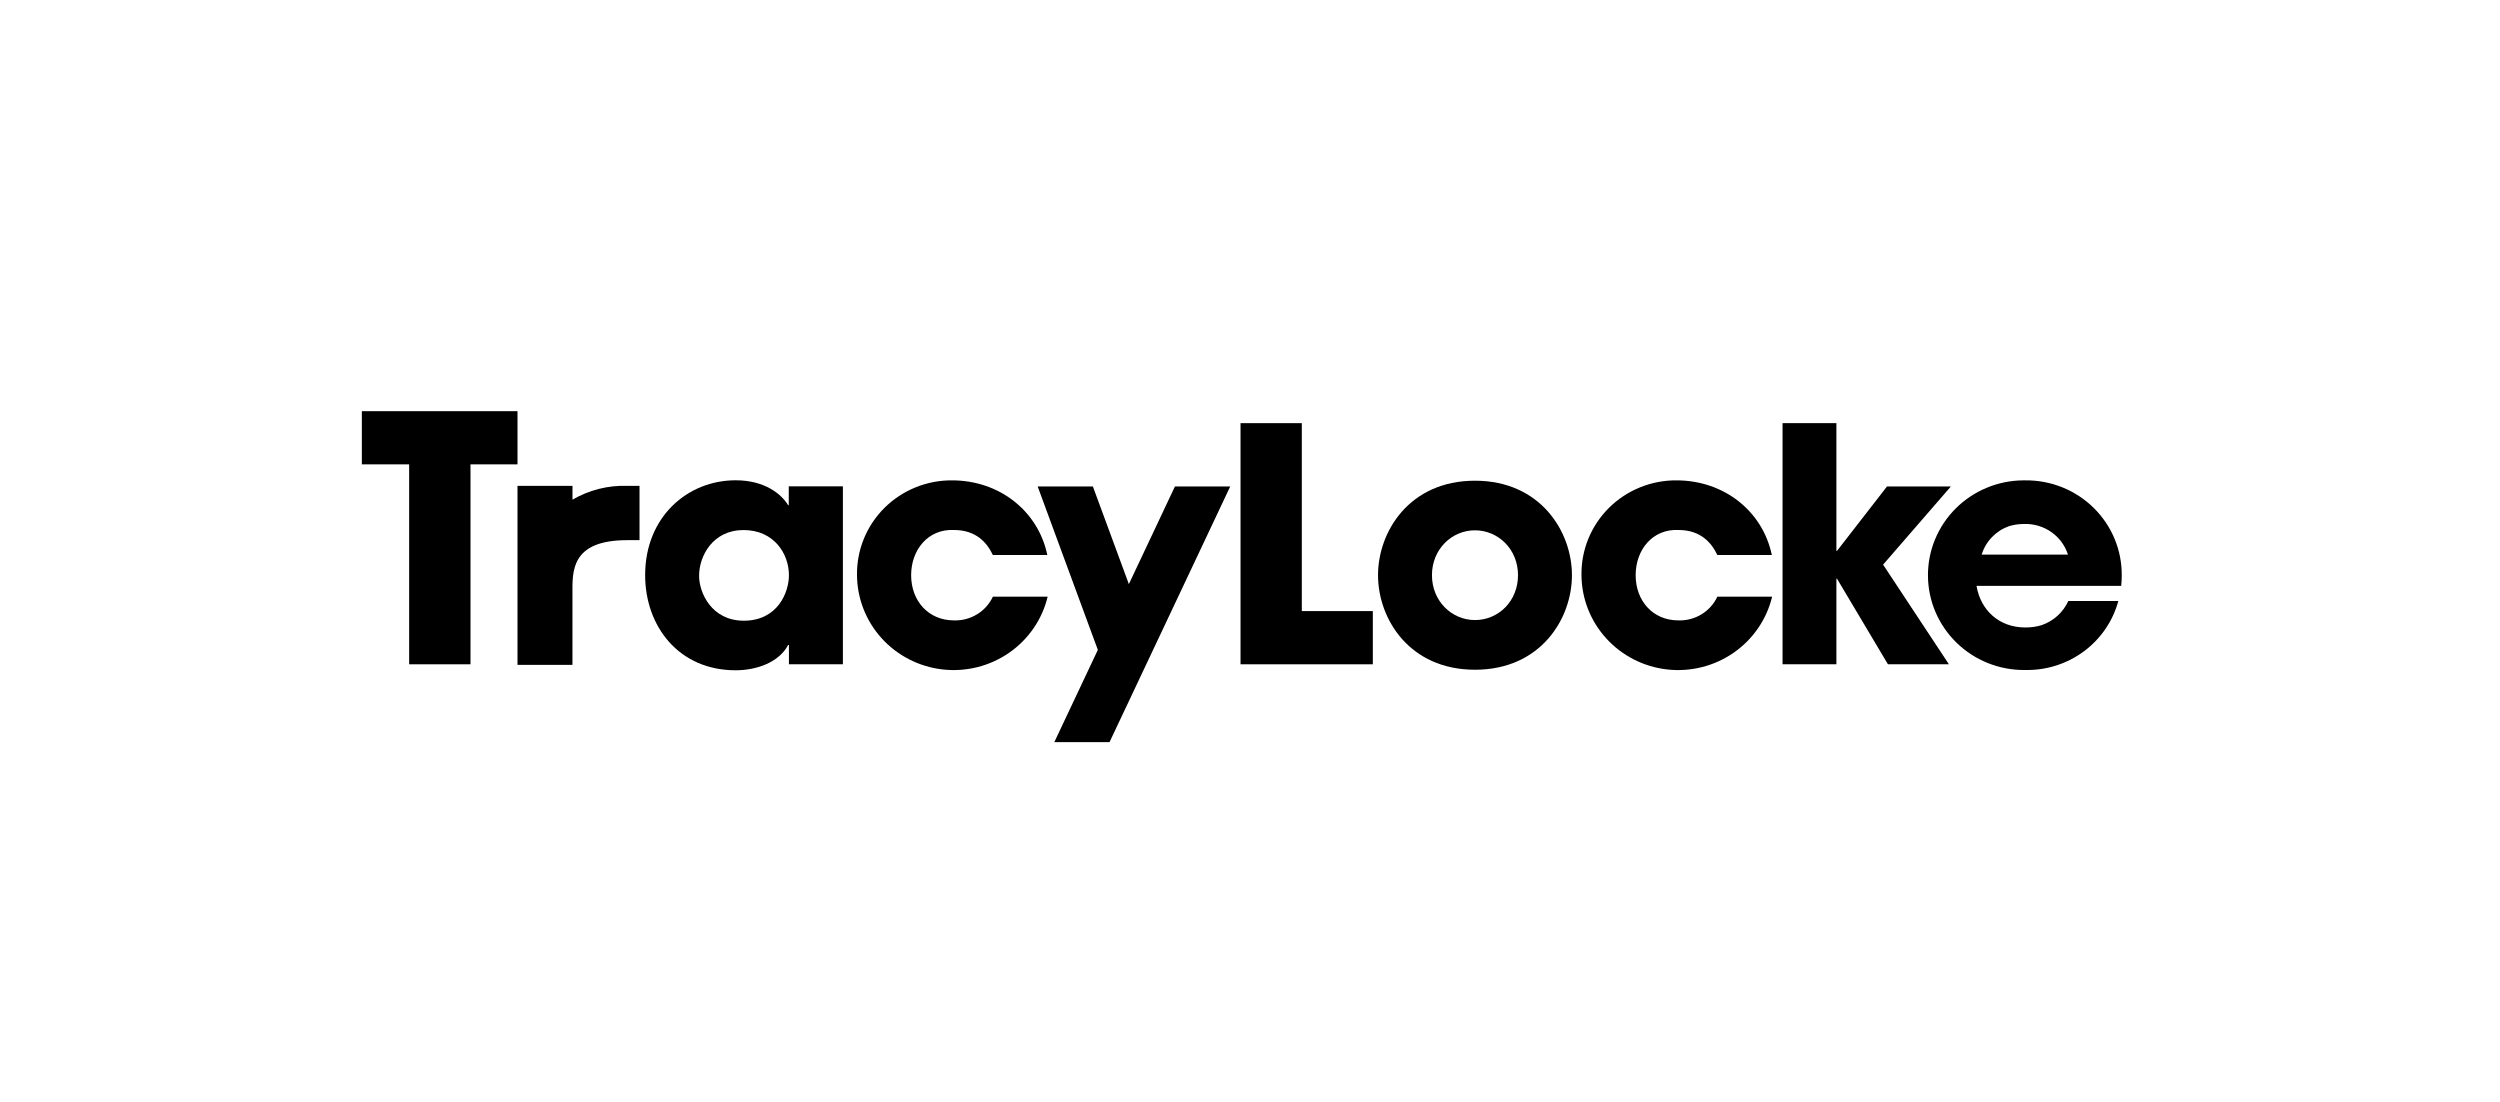
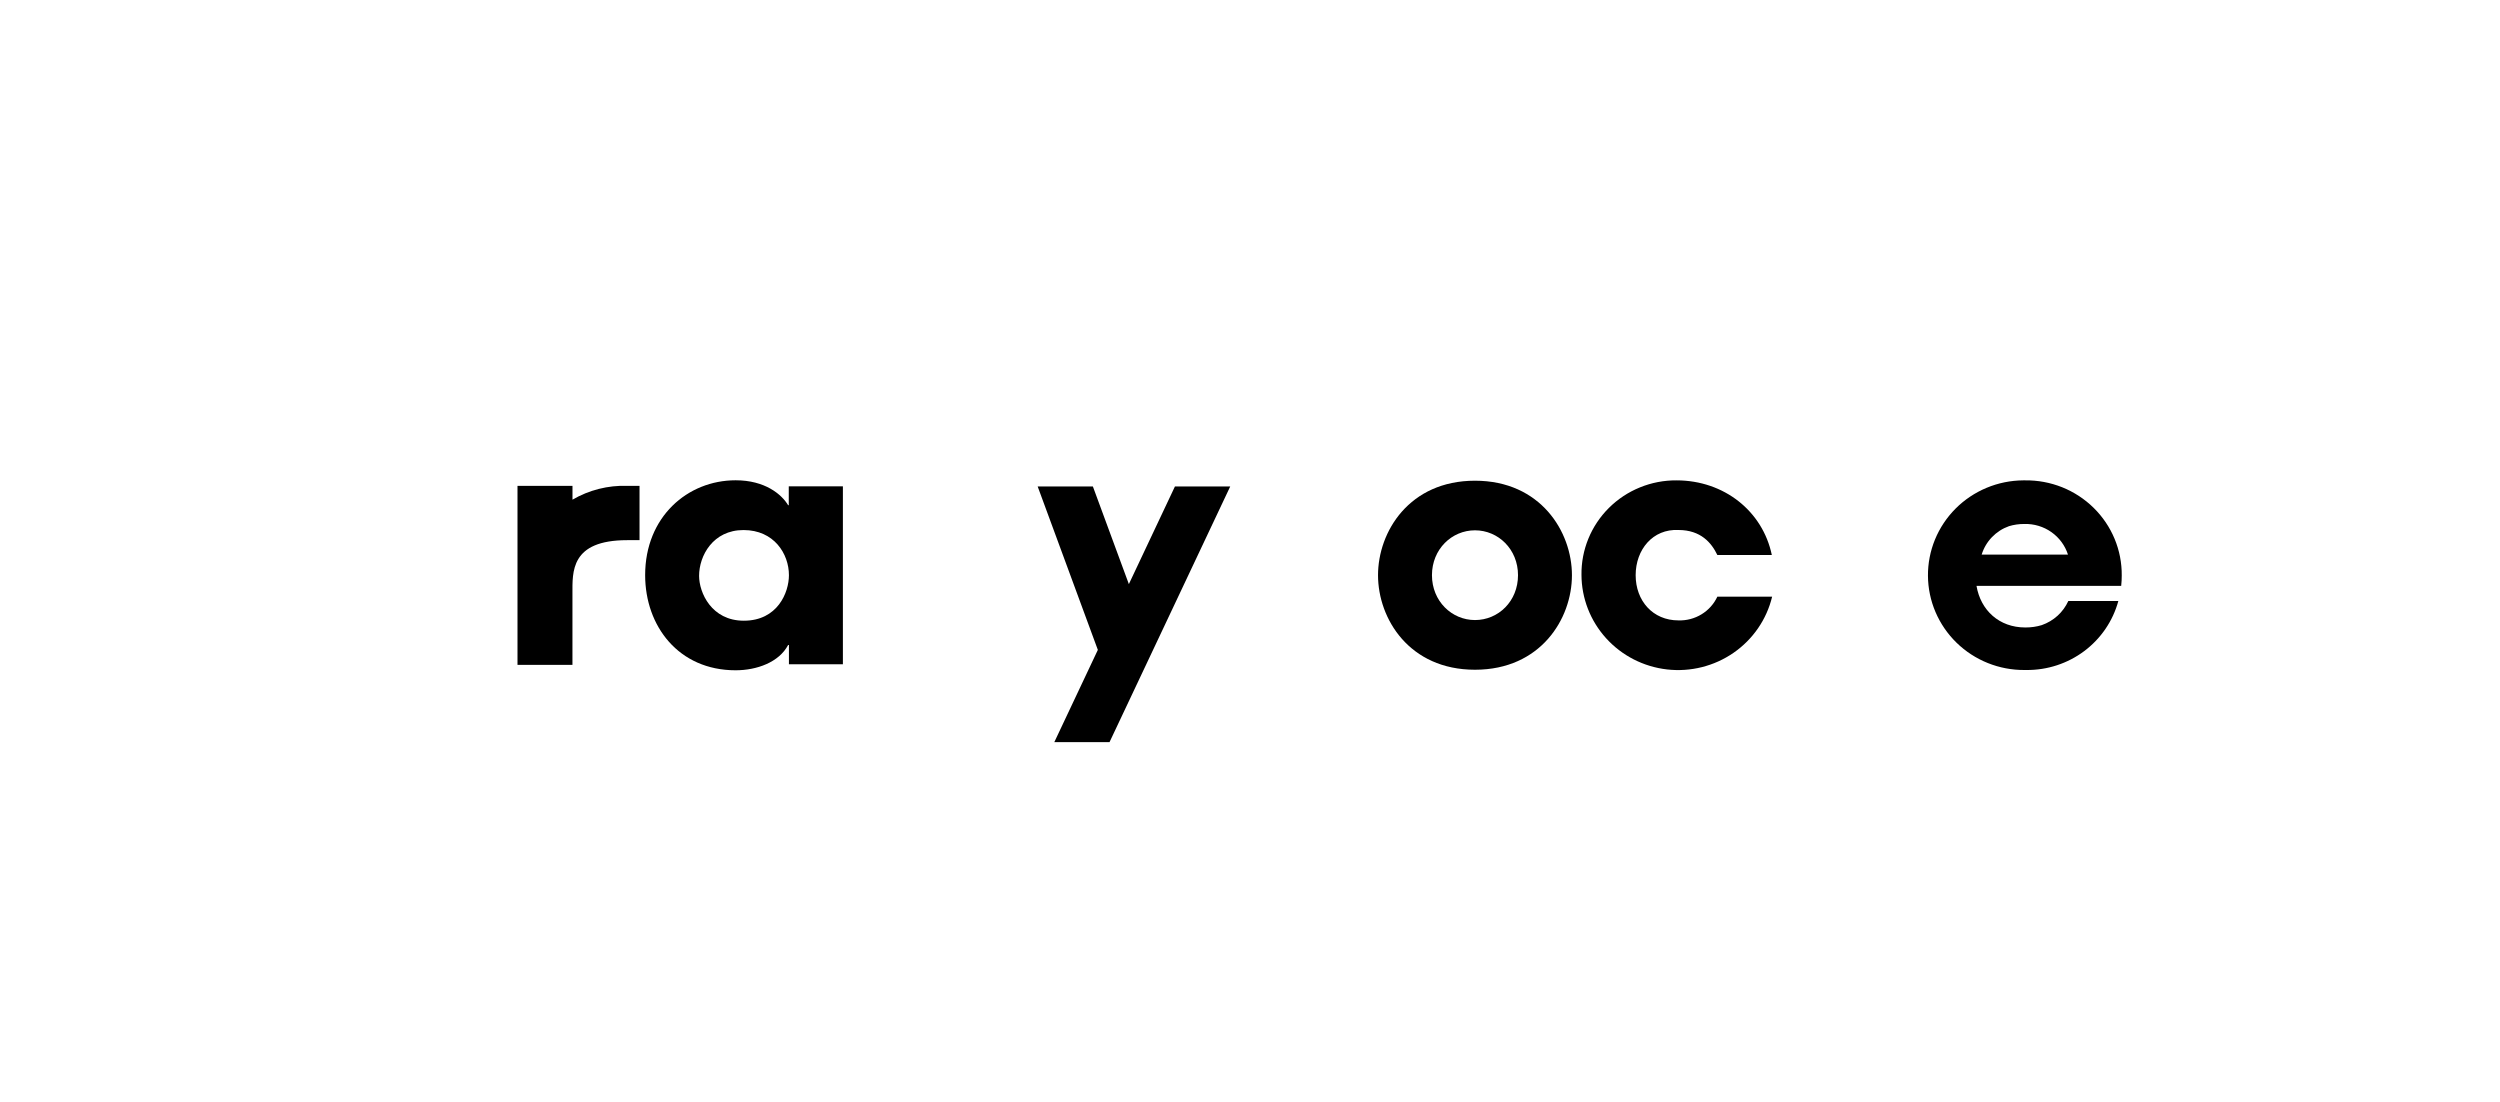
<svg xmlns="http://www.w3.org/2000/svg" width="152" height="67" viewBox="0 0 152 67" fill="none">
-   <rect width="152" height="67" fill="white" />
-   <path d="M24.877 28.233H22V25H31.464V28.233H28.606V40.389H24.877V28.233Z" fill="black" />
  <path d="M45.225 37.739C47.275 37.739 47.967 36.026 47.967 34.973C47.967 33.669 47.06 32.227 45.206 32.227C43.351 32.227 42.505 33.785 42.505 35.013C42.505 36.026 43.254 37.739 45.225 37.739V37.739ZM51.248 40.389H47.967V39.214H47.919C47.367 40.264 46.017 40.753 44.725 40.753C41.256 40.753 39.225 38.065 39.225 34.966C39.225 31.421 41.808 29.201 44.725 29.201C46.518 29.201 47.524 30.058 47.919 30.718H47.957V29.57H51.248V40.389Z" fill="black" />
-   <path d="M63.698 36.277C63.366 37.66 62.531 38.874 61.353 39.689C60.175 40.505 58.736 40.865 57.307 40.702C55.878 40.538 54.559 39.863 53.601 38.803C52.642 37.743 52.111 36.373 52.106 34.952C52.096 34.198 52.239 33.45 52.525 32.751C52.811 32.052 53.236 31.416 53.773 30.881C54.311 30.346 54.952 29.922 55.657 29.635C56.362 29.347 57.119 29.201 57.882 29.206C60.781 29.206 63.125 31.085 63.677 33.745H60.367C60.013 33.005 59.361 32.224 58.001 32.224C56.443 32.147 55.397 33.413 55.397 34.971C55.397 36.529 56.443 37.72 58.001 37.72C58.495 37.736 58.983 37.608 59.404 37.351C59.825 37.095 60.16 36.721 60.367 36.277H63.698Z" fill="black" />
-   <path d="M75.424 25.728H79.15V37.154H83.468V40.389H75.424V25.728Z" fill="black" />
  <path d="M89.679 37.699C91.106 37.699 92.295 36.55 92.295 34.971C92.295 33.392 91.091 32.243 89.679 32.243C88.267 32.243 87.063 33.392 87.063 34.971C87.063 36.55 88.267 37.699 89.679 37.699V37.699ZM89.679 29.227C93.662 29.227 95.574 32.323 95.574 34.973C95.574 37.623 93.671 40.72 89.679 40.72C85.687 40.72 83.784 37.623 83.784 34.973C83.784 32.323 85.687 29.227 89.679 29.227Z" fill="black" />
  <path d="M107.746 36.277C107.414 37.66 106.579 38.874 105.401 39.689C104.223 40.505 102.783 40.865 101.355 40.702C99.926 40.538 98.607 39.863 97.649 38.803C96.69 37.743 96.159 36.373 96.154 34.952C96.144 34.198 96.287 33.45 96.573 32.751C96.859 32.052 97.284 31.416 97.822 30.881C98.359 30.346 99 29.922 99.705 29.635C100.411 29.347 101.167 29.201 101.93 29.206C104.829 29.206 107.173 31.085 107.727 33.745H104.415C104.061 33.005 103.409 32.224 102.049 32.224C100.491 32.147 99.448 33.413 99.448 34.971C99.448 36.529 100.491 37.72 102.049 37.72C102.543 37.736 103.031 37.608 103.452 37.351C103.873 37.095 104.208 36.721 104.415 36.277H107.746Z" fill="black" />
-   <path d="M108.379 25.728H111.653V33.493H111.691L114.73 29.577H118.613L114.492 34.33L118.494 40.389H114.787L111.691 35.187H111.653V40.389H108.379V25.728Z" fill="black" />
  <path d="M71.436 29.577L68.635 35.514L66.447 29.577H63.09L66.749 39.513L64.103 45.12H67.46L74.798 29.577H71.436Z" fill="black" />
  <path d="M38.136 29.539C36.968 29.501 35.814 29.793 34.807 30.38V29.539H31.464V40.424H34.805V36.108C34.805 34.774 34.672 32.842 38.134 32.842H38.883V29.539H38.136Z" fill="black" />
  <path d="M122.144 31.992C122.446 31.901 122.759 31.856 123.074 31.858H123.088C123.674 31.843 124.249 32.017 124.726 32.353C125.203 32.689 125.556 33.169 125.733 33.721H120.485C120.606 33.324 120.82 32.961 121.109 32.66C121.398 32.359 121.754 32.13 122.149 31.99L122.144 31.992ZM124.144 38.006C123.822 38.104 123.487 38.152 123.15 38.15H123.134C121.55 38.15 120.423 37.107 120.171 35.619H128.969C128.991 35.41 129.003 35.2 129.002 34.99C129.009 34.226 128.861 33.469 128.568 32.763C128.275 32.057 127.841 31.415 127.294 30.877C126.746 30.338 126.096 29.913 125.38 29.625C124.663 29.339 123.897 29.196 123.124 29.206H123.015C122.248 29.211 121.491 29.365 120.785 29.66C120.079 29.954 119.438 30.383 118.9 30.922C118.362 31.462 117.937 32.1 117.648 32.801C117.36 33.503 117.214 34.254 117.22 35.011C117.225 35.768 117.381 36.517 117.679 37.214C117.978 37.912 118.412 38.544 118.957 39.076C119.503 39.608 120.149 40.028 120.859 40.313C121.569 40.598 122.329 40.742 123.095 40.736H123.205C124.476 40.748 125.714 40.342 126.726 39.583C127.738 38.823 128.466 37.753 128.795 36.54H125.754C125.599 36.88 125.377 37.185 125.1 37.437C124.823 37.688 124.497 37.882 124.142 38.006" fill="black" />
</svg>